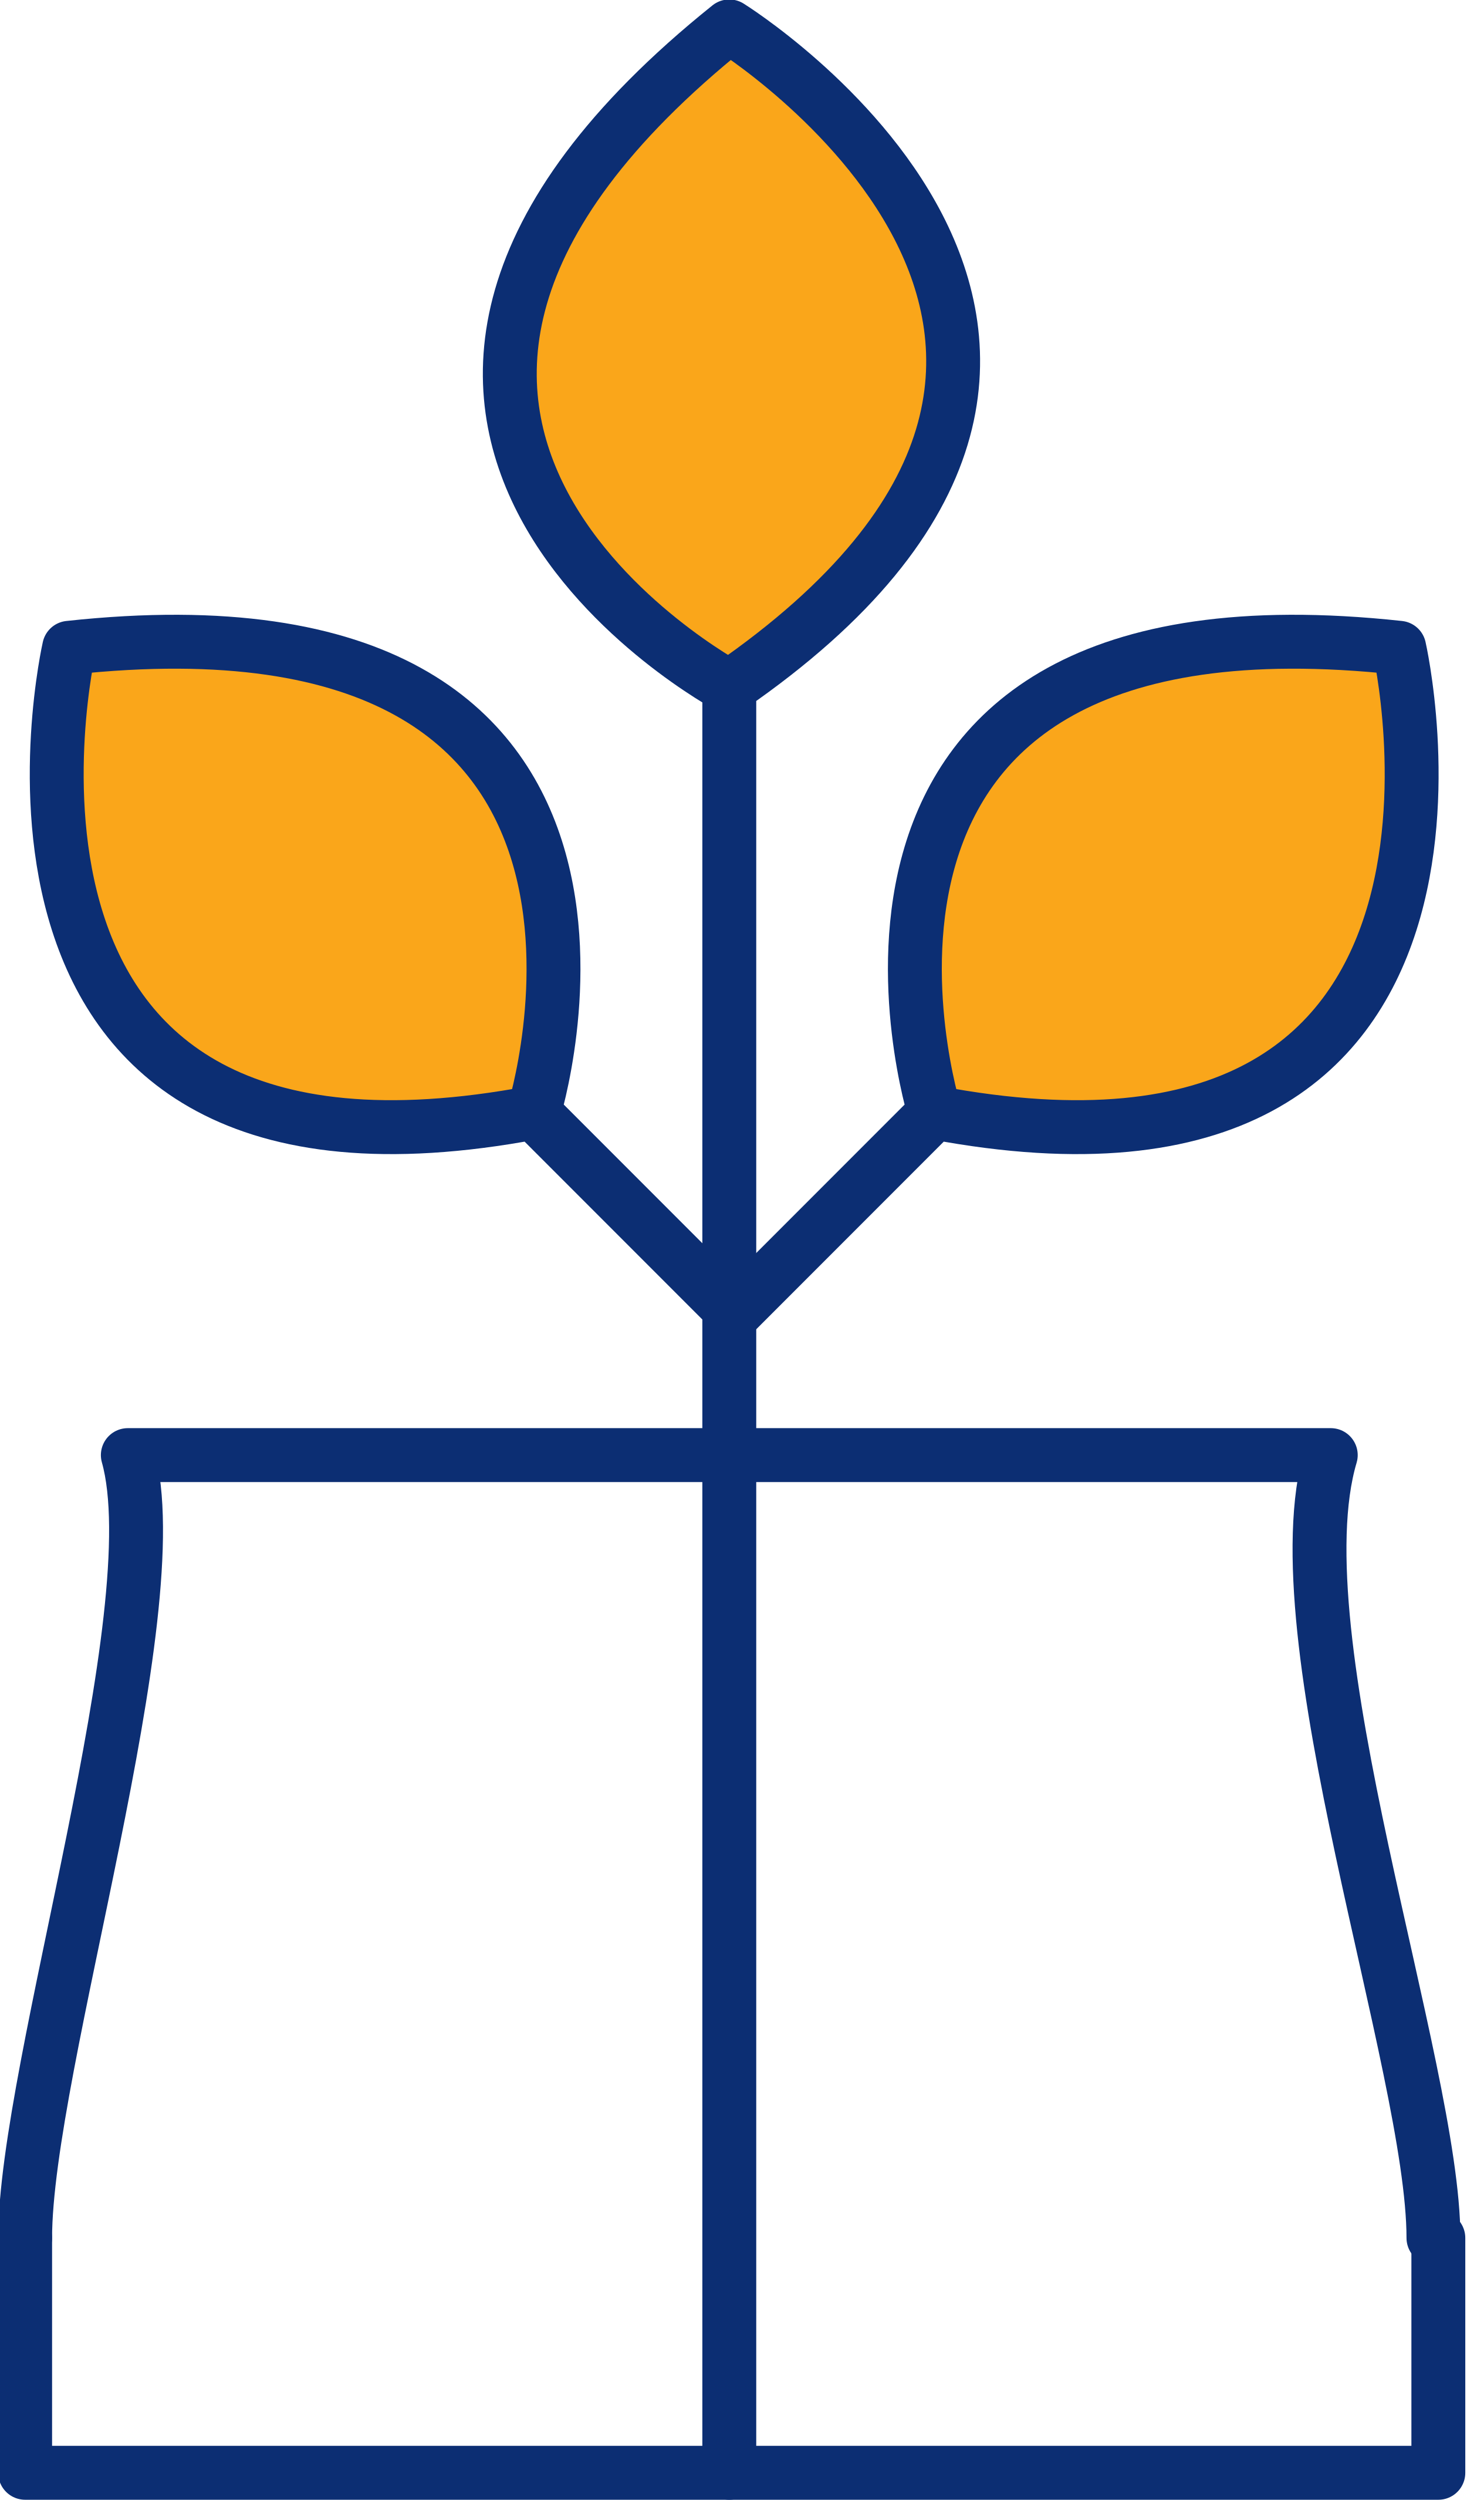
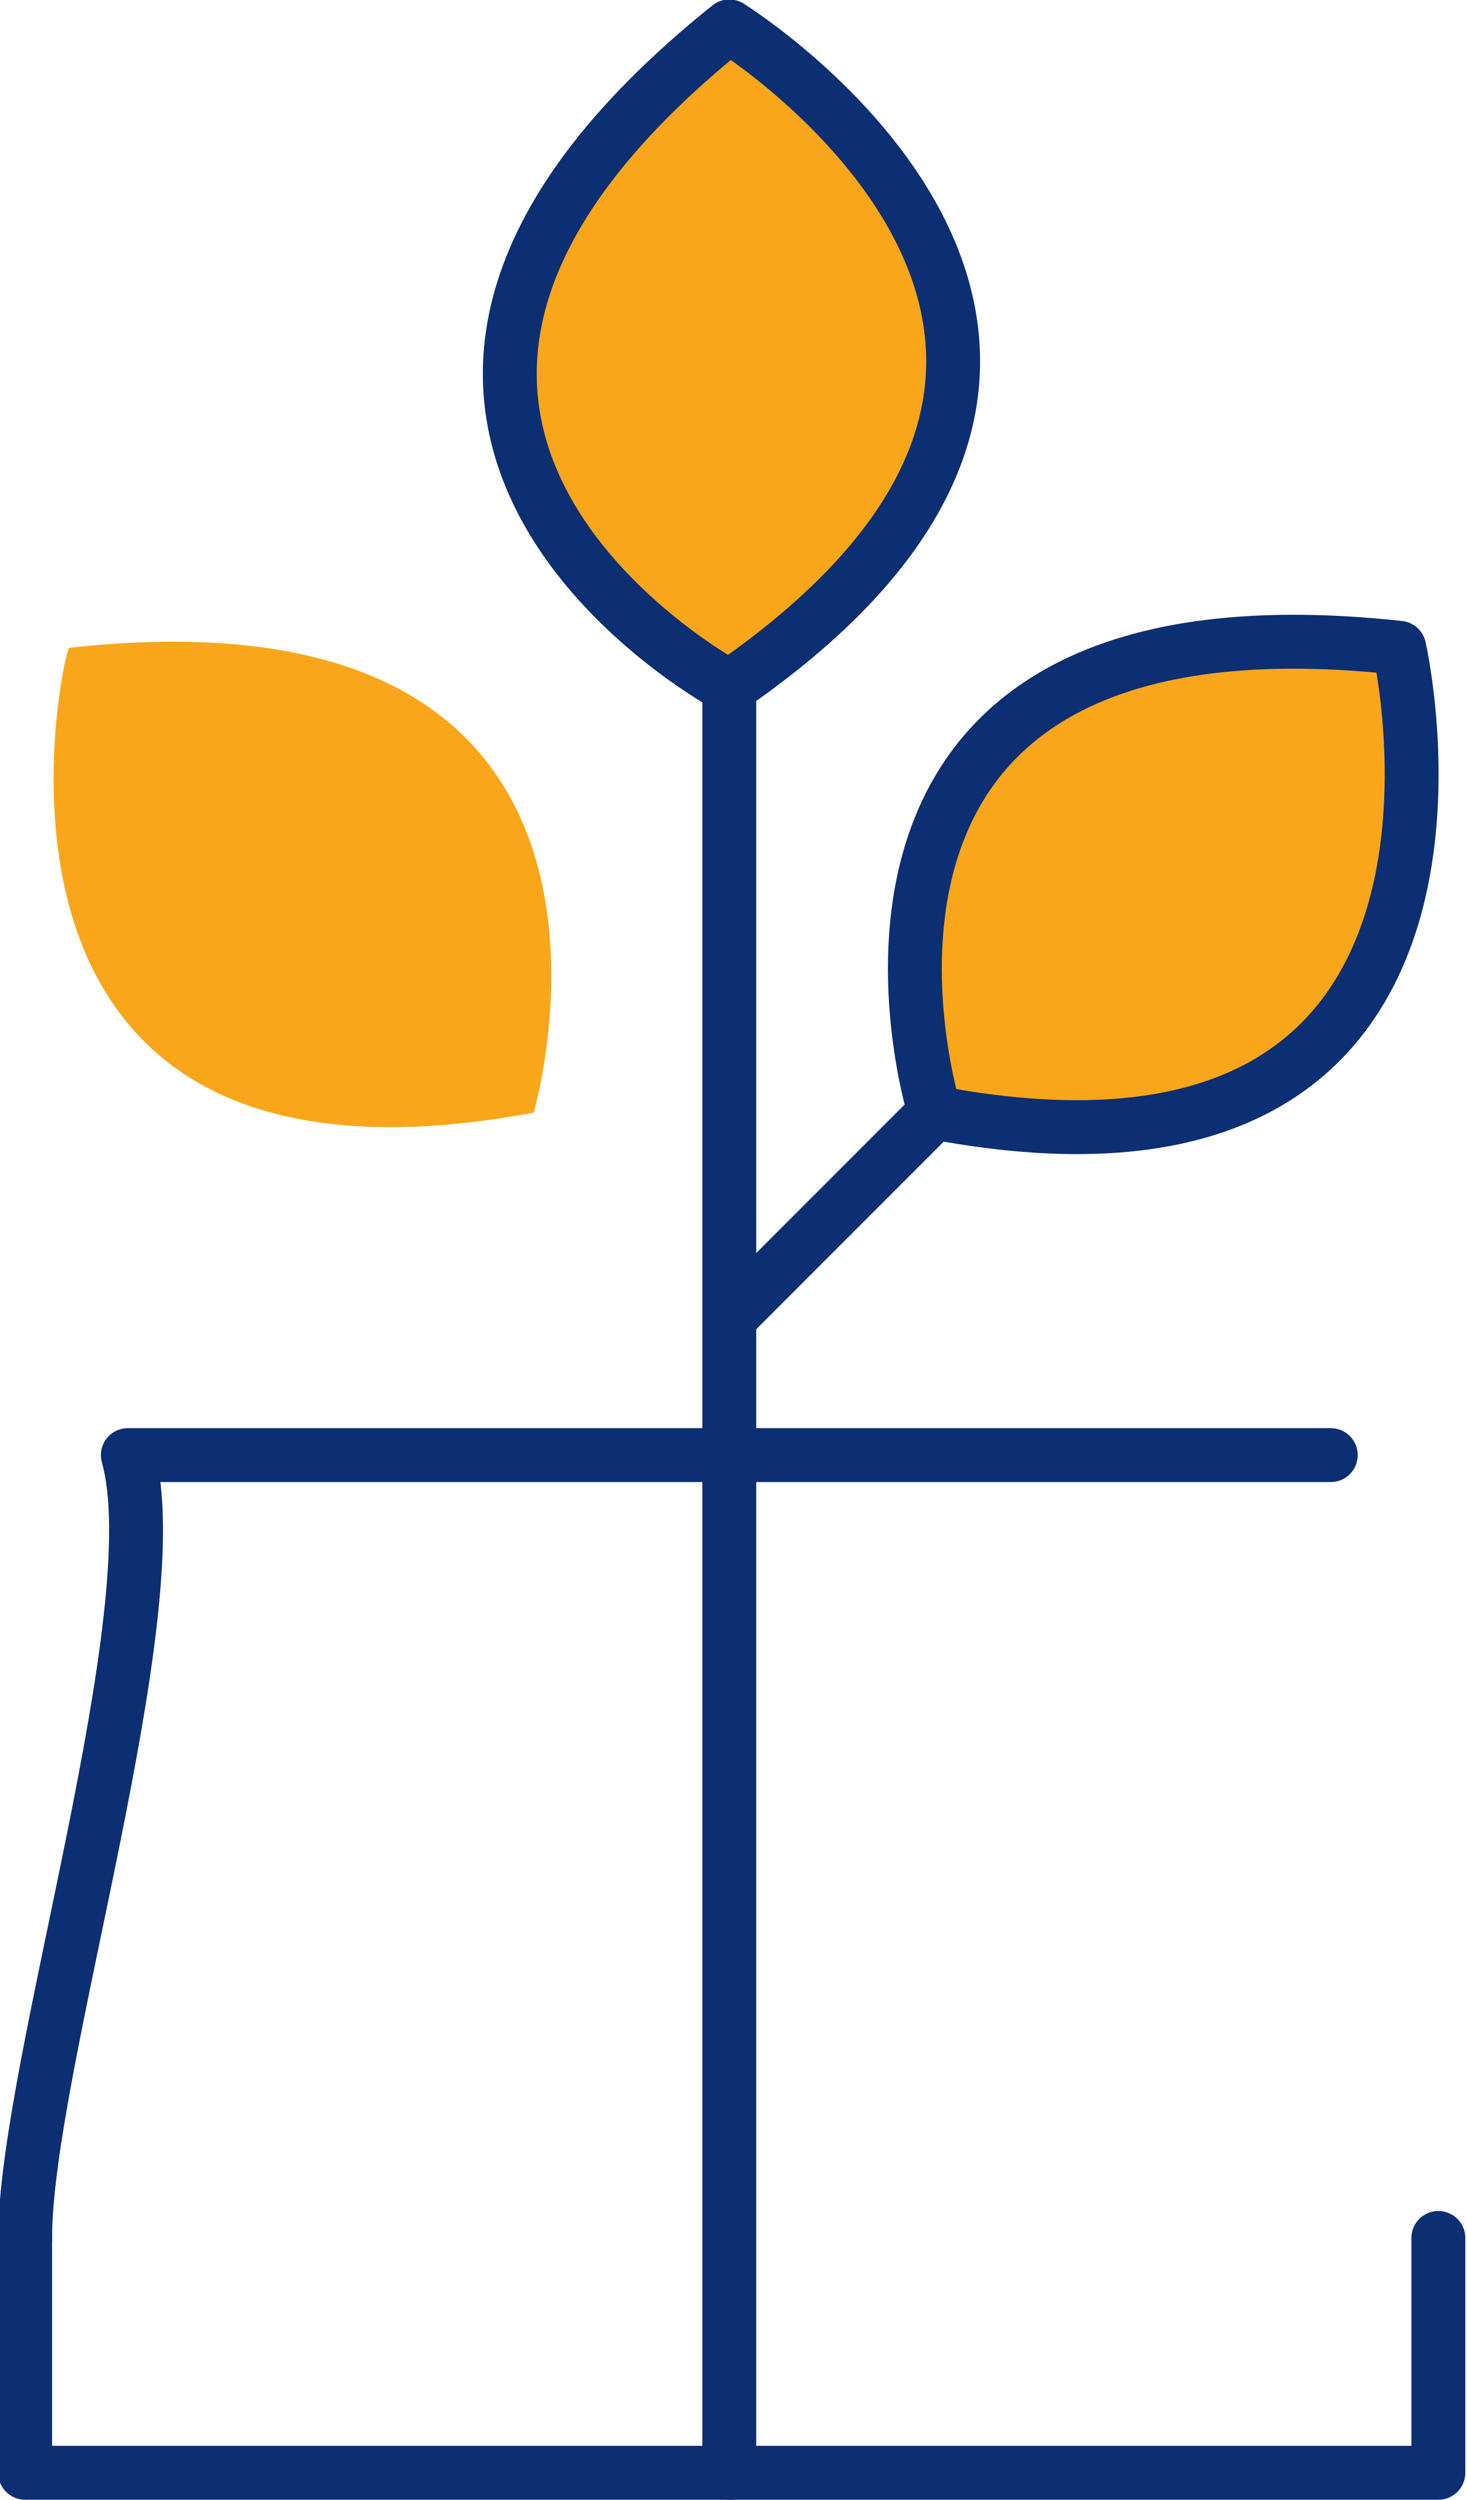
<svg xmlns="http://www.w3.org/2000/svg" version="1.1" id="Layer_1" x="0px" y="0px" width="30px" height="51.1px" viewBox="0 0 30 51.1" style="enable-background:new 0 0 30 51.1;" xml:space="preserve">
  <style type="text/css">
	.st0{fill:#FAA61A;}
	.st1{fill:none;stroke:#0C2E73;stroke-width:1.102;stroke-linecap:round;stroke-linejoin:round;}
</style>
  <g id="Group_118" transform="translate(-40.286 -51.46)">
    <g id="Group_116">
      <g id="Group_114">
        <path id="Path_215" class="st0" d="M59.4,74.2c0,0-3.3-10.8,9.5-9.5C68.9,64.7,71.7,76.5,59.4,74.2z" />
        <path id="Path_216" class="st0" d="M51.2,74.2c0,0,3.2-10.9-9.5-9.5C41.6,64.7,38.9,76.5,51.2,74.2z" />
        <path id="Path_217" class="st0" d="M55.2,52c0,0,4,2.9,4.3,5.1s1,4.7-4.3,8.4c0,0-3.6-2.2-4.3-5.1S53.1,53.5,55.2,52z" />
      </g>
      <g id="Group_115">
        <path id="Path_218" class="st1" d="M55.2,102V65.5c0,0-10.1-5.4,0-13.5c0,0,10.3,6.4,0,13.5" />
        <path id="Path_219" class="st1" d="M55.3,78.3l4.1-4.1c0,0-3.4-10.9,9.5-9.5c0,0,2.7,11.8-9.5,9.5" />
-         <path id="Path_220" class="st1" d="M55.3,78.3l-4.1-4.1c0,0,3.4-10.9-9.5-9.5c0,0-2.7,11.8,9.5,9.5" />
      </g>
    </g>
    <g id="Group_117">
      <path id="Path_221" class="st1" d="M69.7,97.2v4.8H40.8v-4.8" />
-       <path id="Path_222" class="st1" d="M40.8,97.2c0-3.5,3-12.8,2.1-16h24.6c-1.1,3.7,2.1,12.5,2.1,16" />
+       <path id="Path_222" class="st1" d="M40.8,97.2c0-3.5,3-12.8,2.1-16h24.6" />
    </g>
  </g>
</svg>